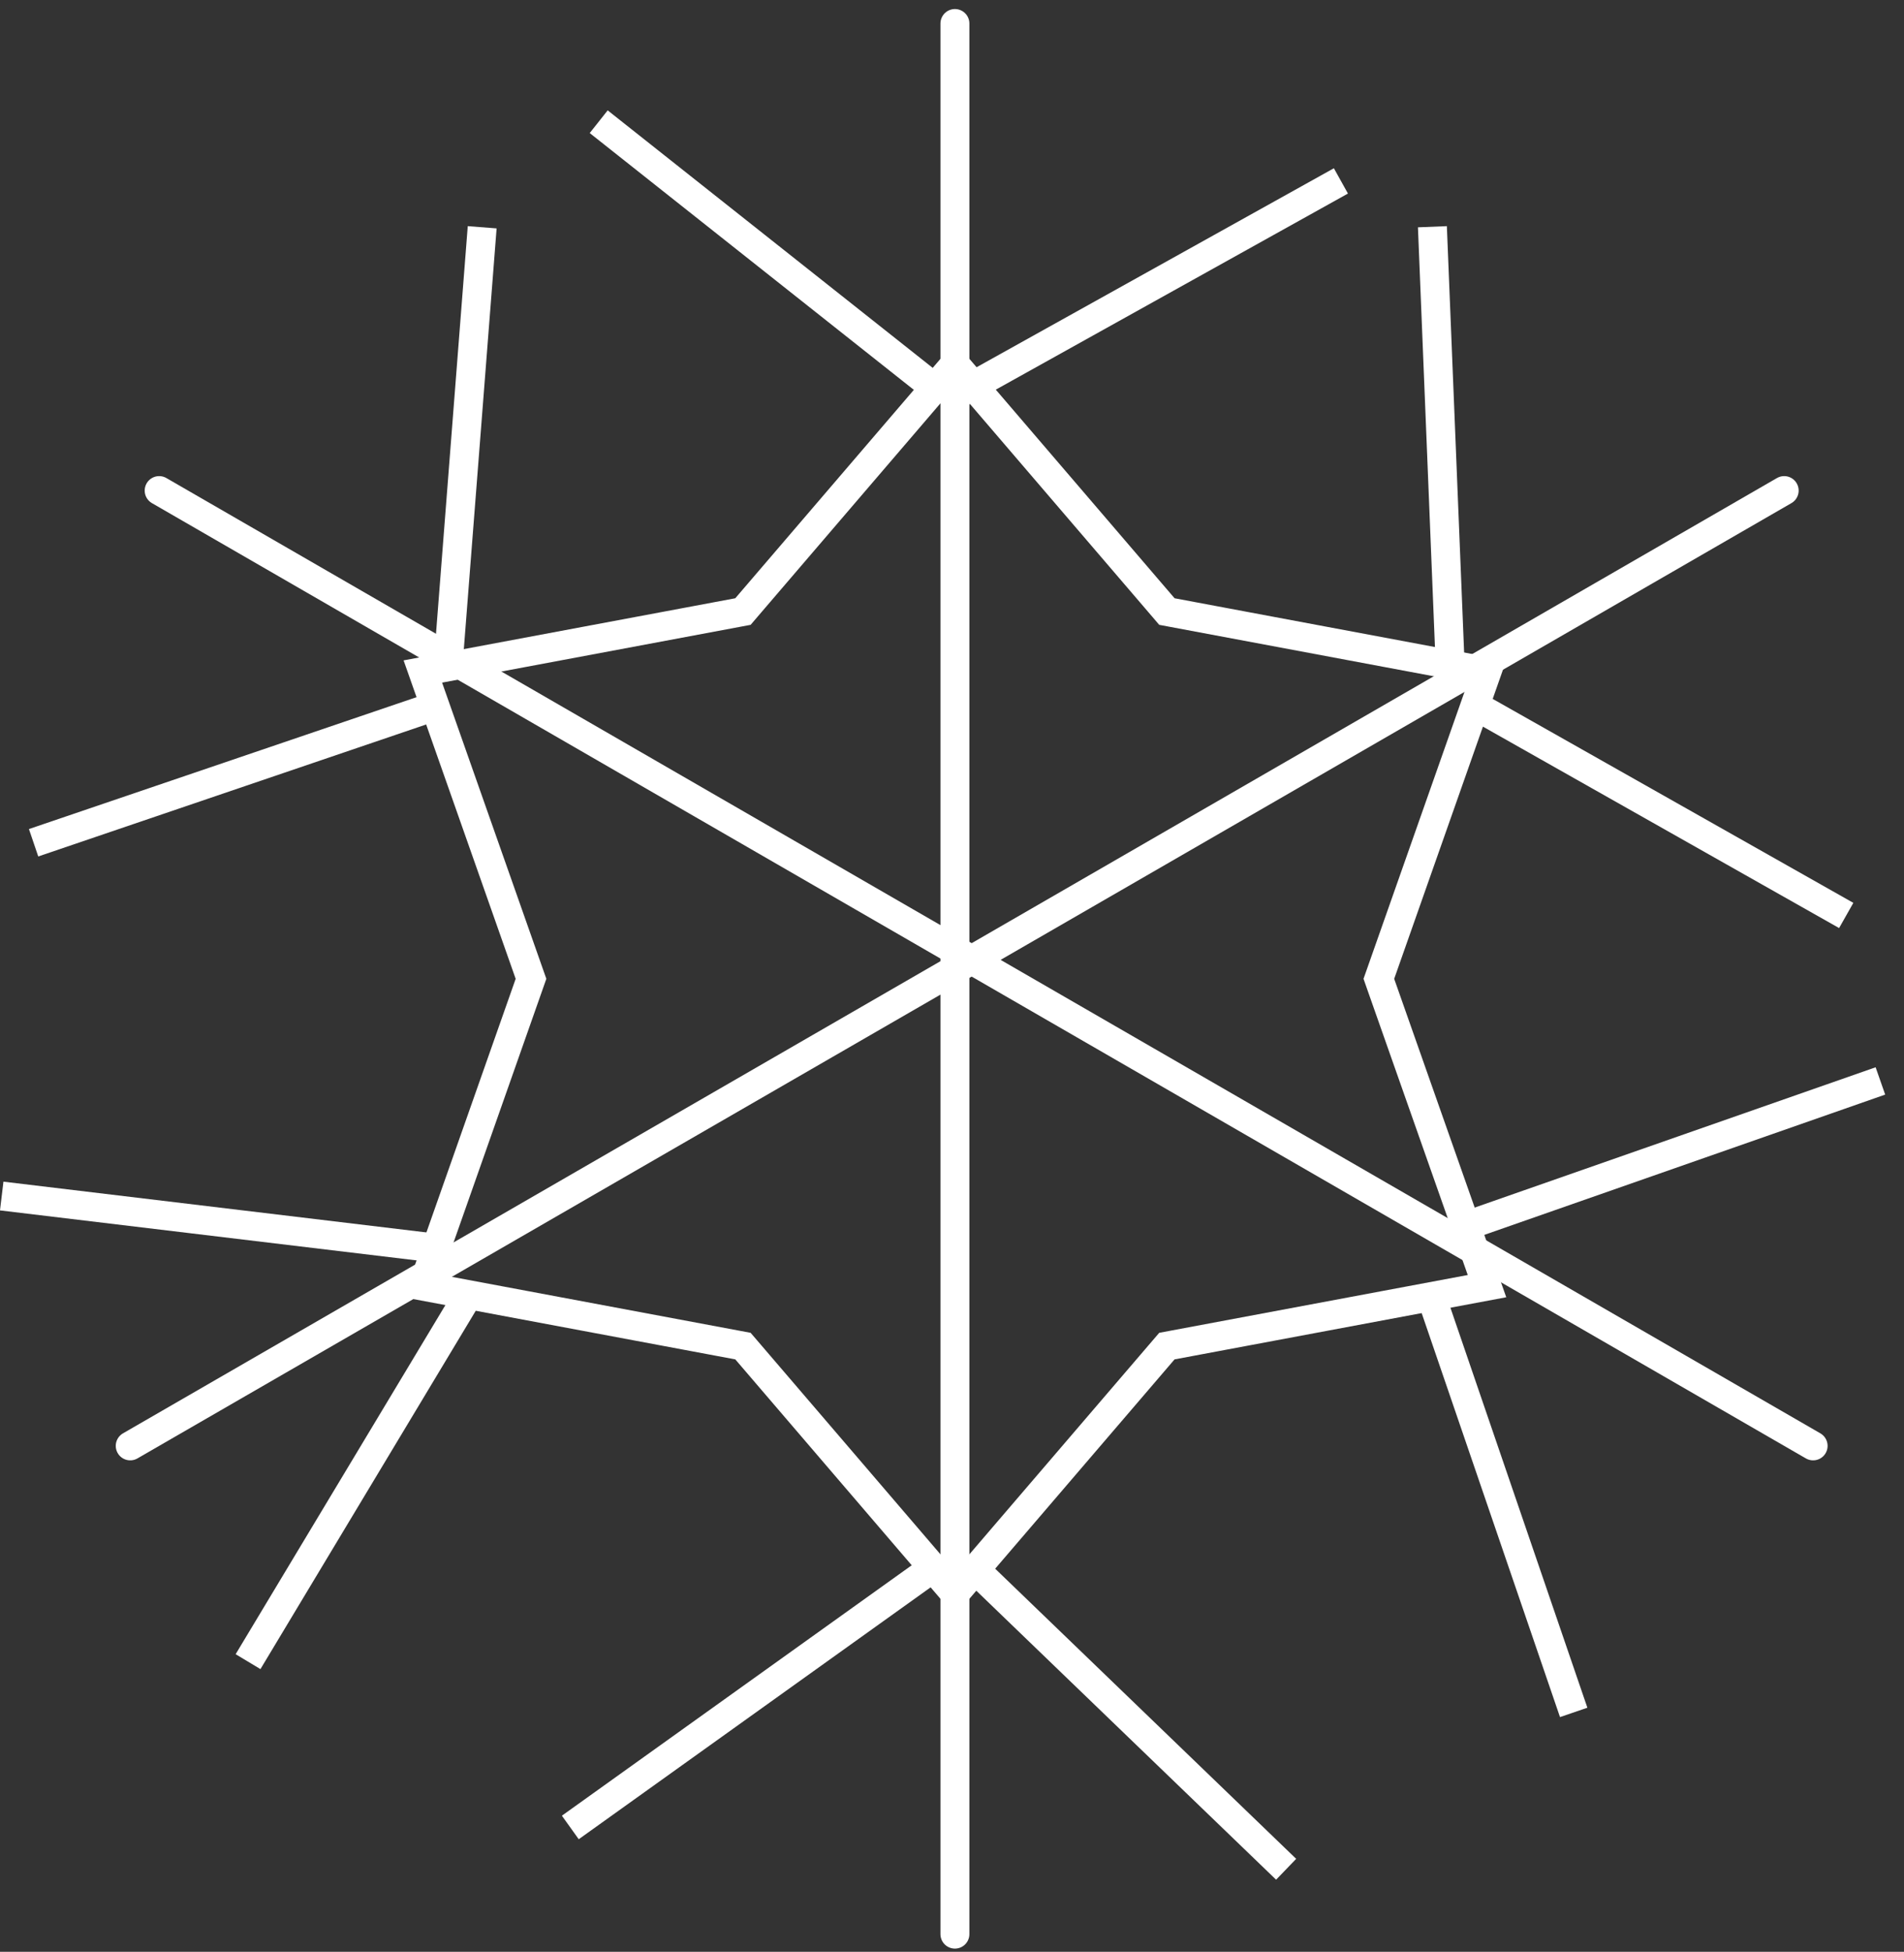
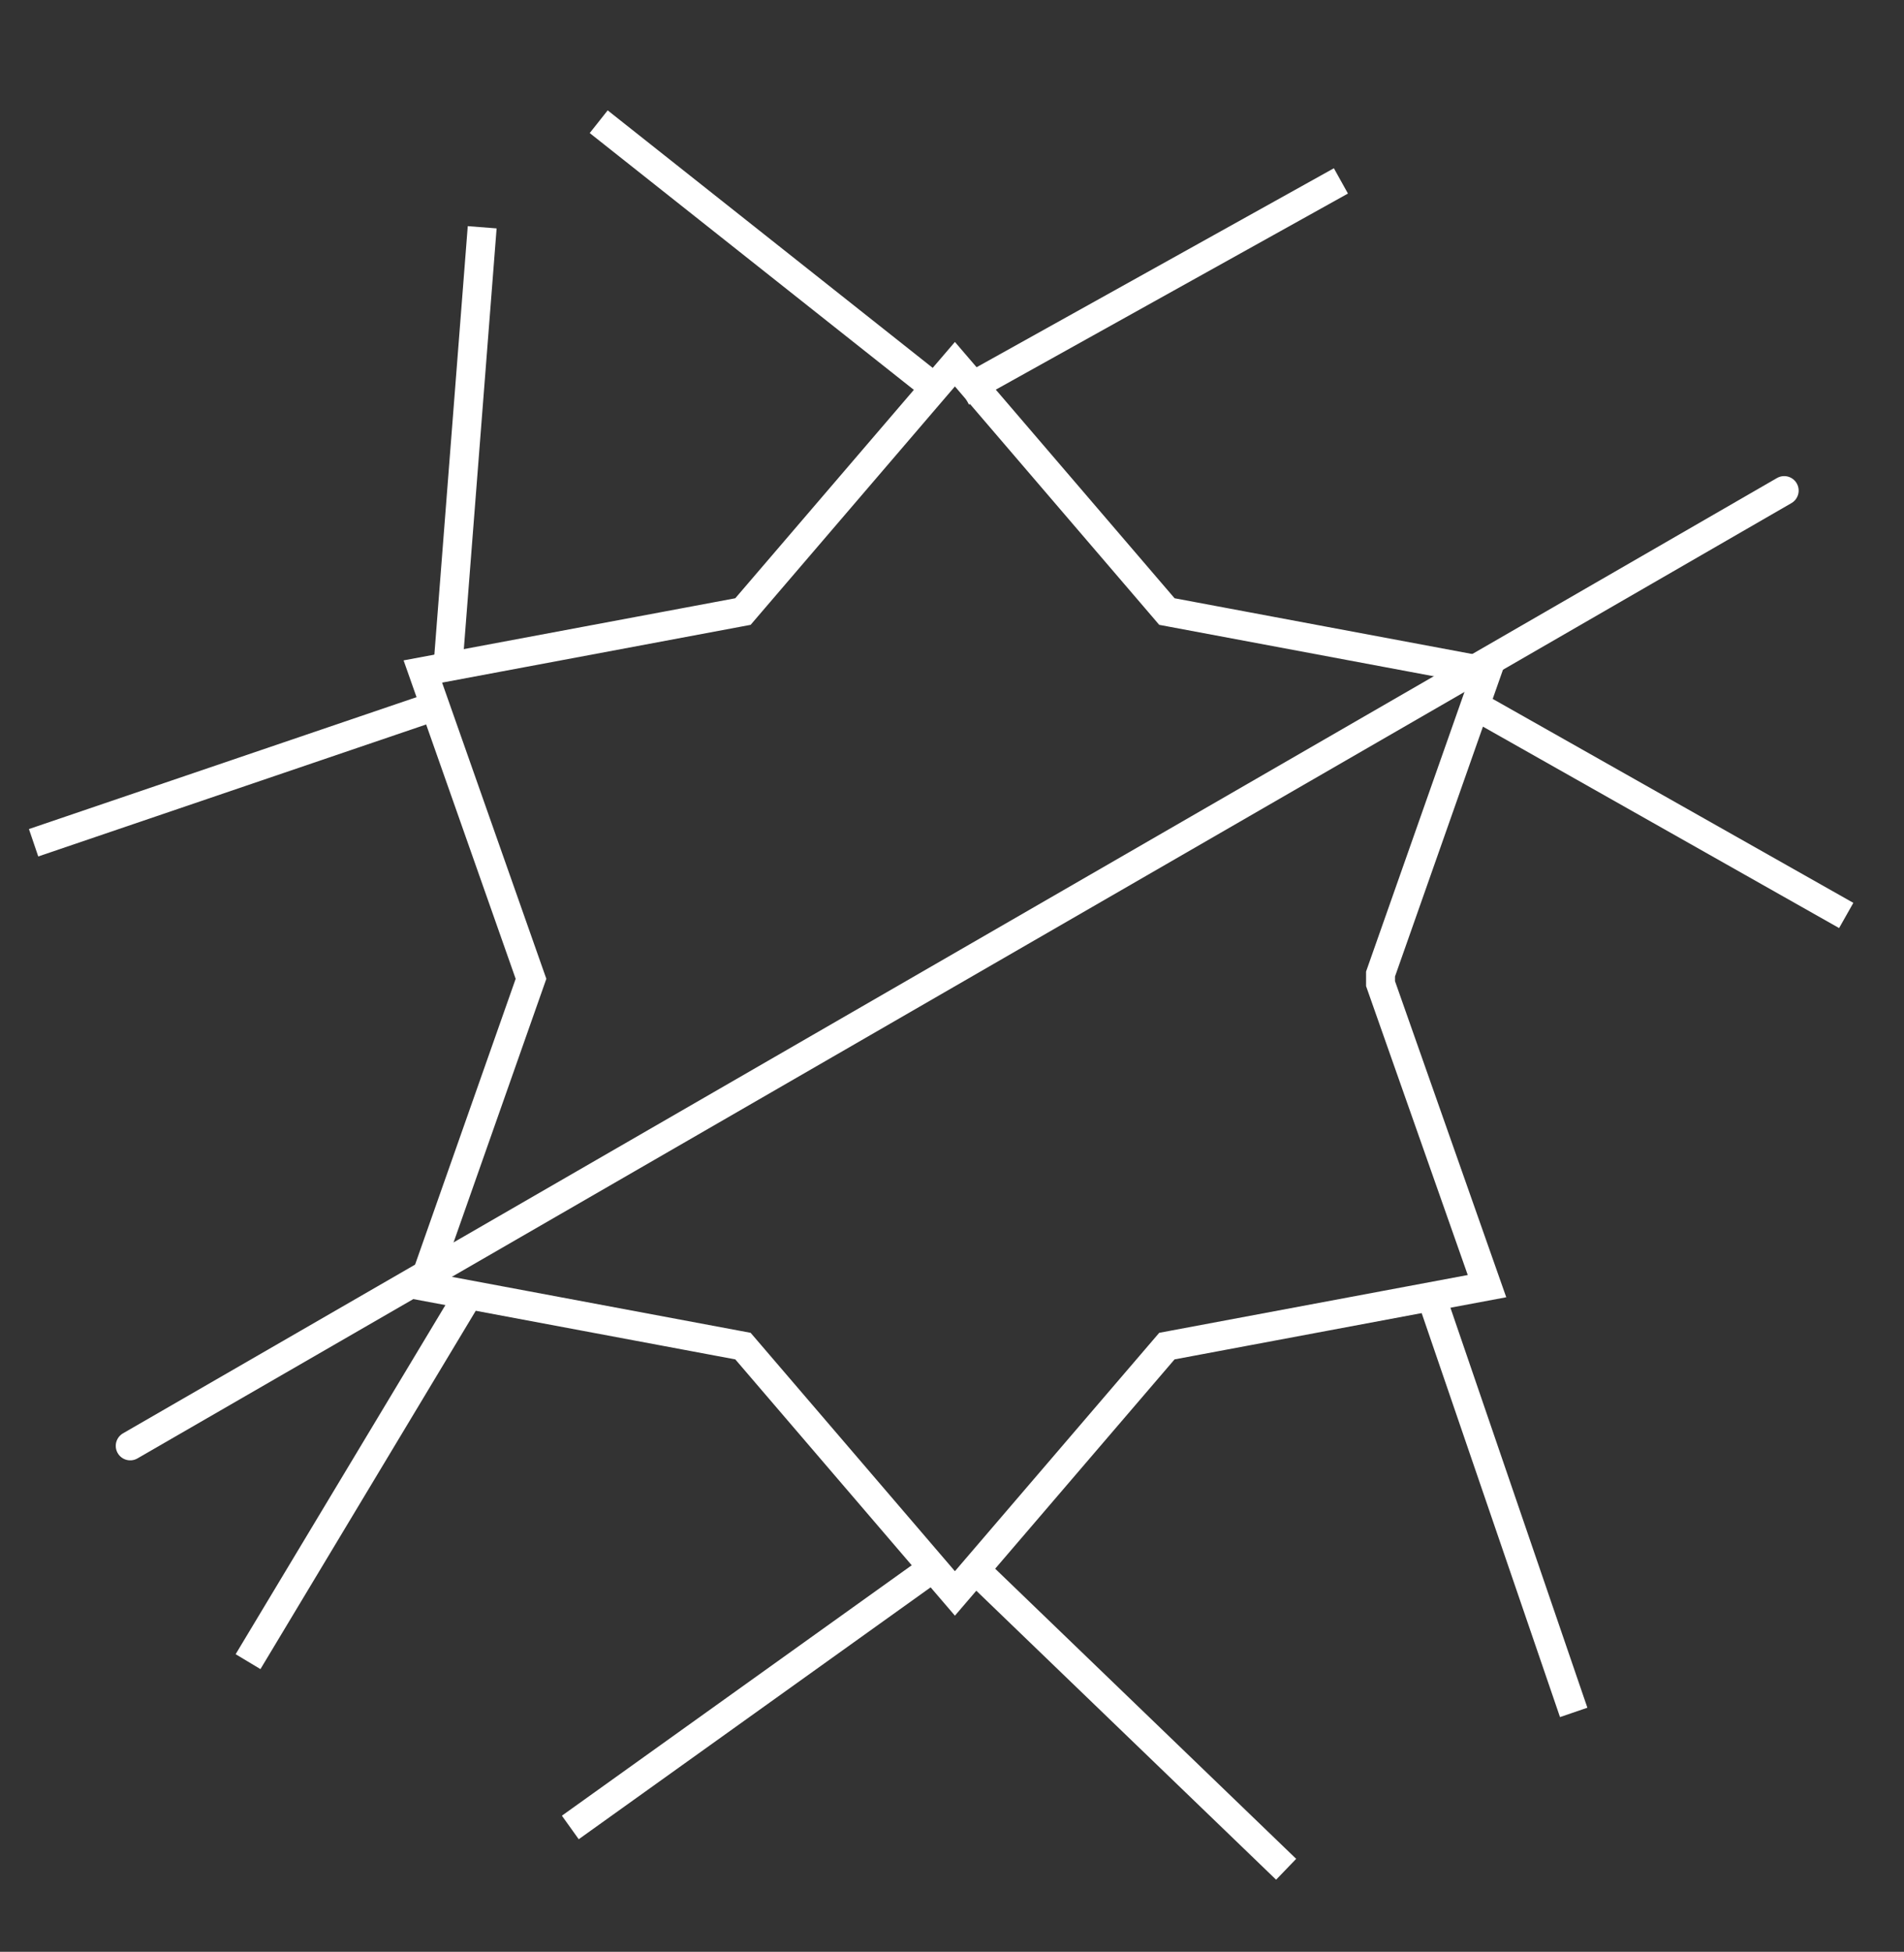
<svg xmlns="http://www.w3.org/2000/svg" width="81" height="83" viewBox="0 0 81 83" fill="none">
  <rect x="0" y="0" width="81" height="83" fill="#333333" stroke="none" />
-   <path d="M6.771 20.862L77.134 61.486" stroke="white" stroke-width="1.231" stroke-linecap="round" />
  <path d="M75.903 20.862L5.54 61.486" stroke="white" stroke-width="1.231" stroke-linecap="round" />
-   <path d="M40.624 1L40.624 82.249" stroke="white" stroke-width="1.231" stroke-linecap="round" />
-   <path d="M40.624 15.487L49.501 25.841L49.642 26.006L49.855 26.046L63.26 28.556L58.731 41.42L58.659 41.624L58.731 41.829L63.26 54.693L49.855 57.203L49.642 57.243L49.501 57.407L40.624 67.761L31.748 57.407L31.607 57.243L31.394 57.203L17.989 54.693L22.518 41.829L22.59 41.624L22.518 41.42L17.989 28.556L31.394 26.046L31.607 26.006L31.748 25.841L40.624 15.487Z" stroke="white" stroke-width="1.231" />
+   <path d="M40.624 15.487L49.501 25.841L49.642 26.006L49.855 26.046L63.26 28.556L58.731 41.42L58.731 41.829L63.26 54.693L49.855 57.203L49.642 57.243L49.501 57.407L40.624 67.761L31.748 57.407L31.607 57.243L31.394 57.203L17.989 54.693L22.518 41.829L22.59 41.624L22.518 41.42L17.989 28.556L31.394 26.046L31.607 26.006L31.748 25.841L40.624 15.487Z" stroke="white" stroke-width="1.231" />
  <line x1="20.513" y1="9.665" x2="19.079" y2="28.06" stroke="white" stroke-width="1.231" />
  <line x1="57.045" y1="7.693" x2="40.924" y2="16.667" stroke="white" stroke-width="1.231" />
  <line x1="78.542" y1="38.93" x2="62.48" y2="29.85" stroke="white" stroke-width="1.231" />
  <line x1="66.948" y1="72.82" x2="60.969" y2="55.365" stroke="white" stroke-width="1.231" />
  <line x1="24.262" y1="77.713" x2="39.267" y2="66.976" stroke="white" stroke-width="1.231" />
-   <line x1="0.073" y1="50.861" x2="18.393" y2="53.059" stroke="white" stroke-width="1.231" />
  <line x1="10.552" y1="70.662" x2="20.057" y2="54.849" stroke="white" stroke-width="1.231" />
  <line x1="54.715" y1="79.491" x2="41.428" y2="66.688" stroke="white" stroke-width="1.231" />
  <line x1="18.897" y1="29.897" x2="1.429" y2="35.838" stroke="white" stroke-width="1.231" />
  <line x1="39.934" y1="16.631" x2="25.47" y2="5.176" stroke="white" stroke-width="1.231" />
-   <line x1="61.684" y1="28.078" x2="60.937" y2="9.642" stroke="white" stroke-width="1.231" />
-   <line x1="62.58" y1="52.059" x2="79.996" y2="45.967" stroke="white" stroke-width="1.231" />
</svg>